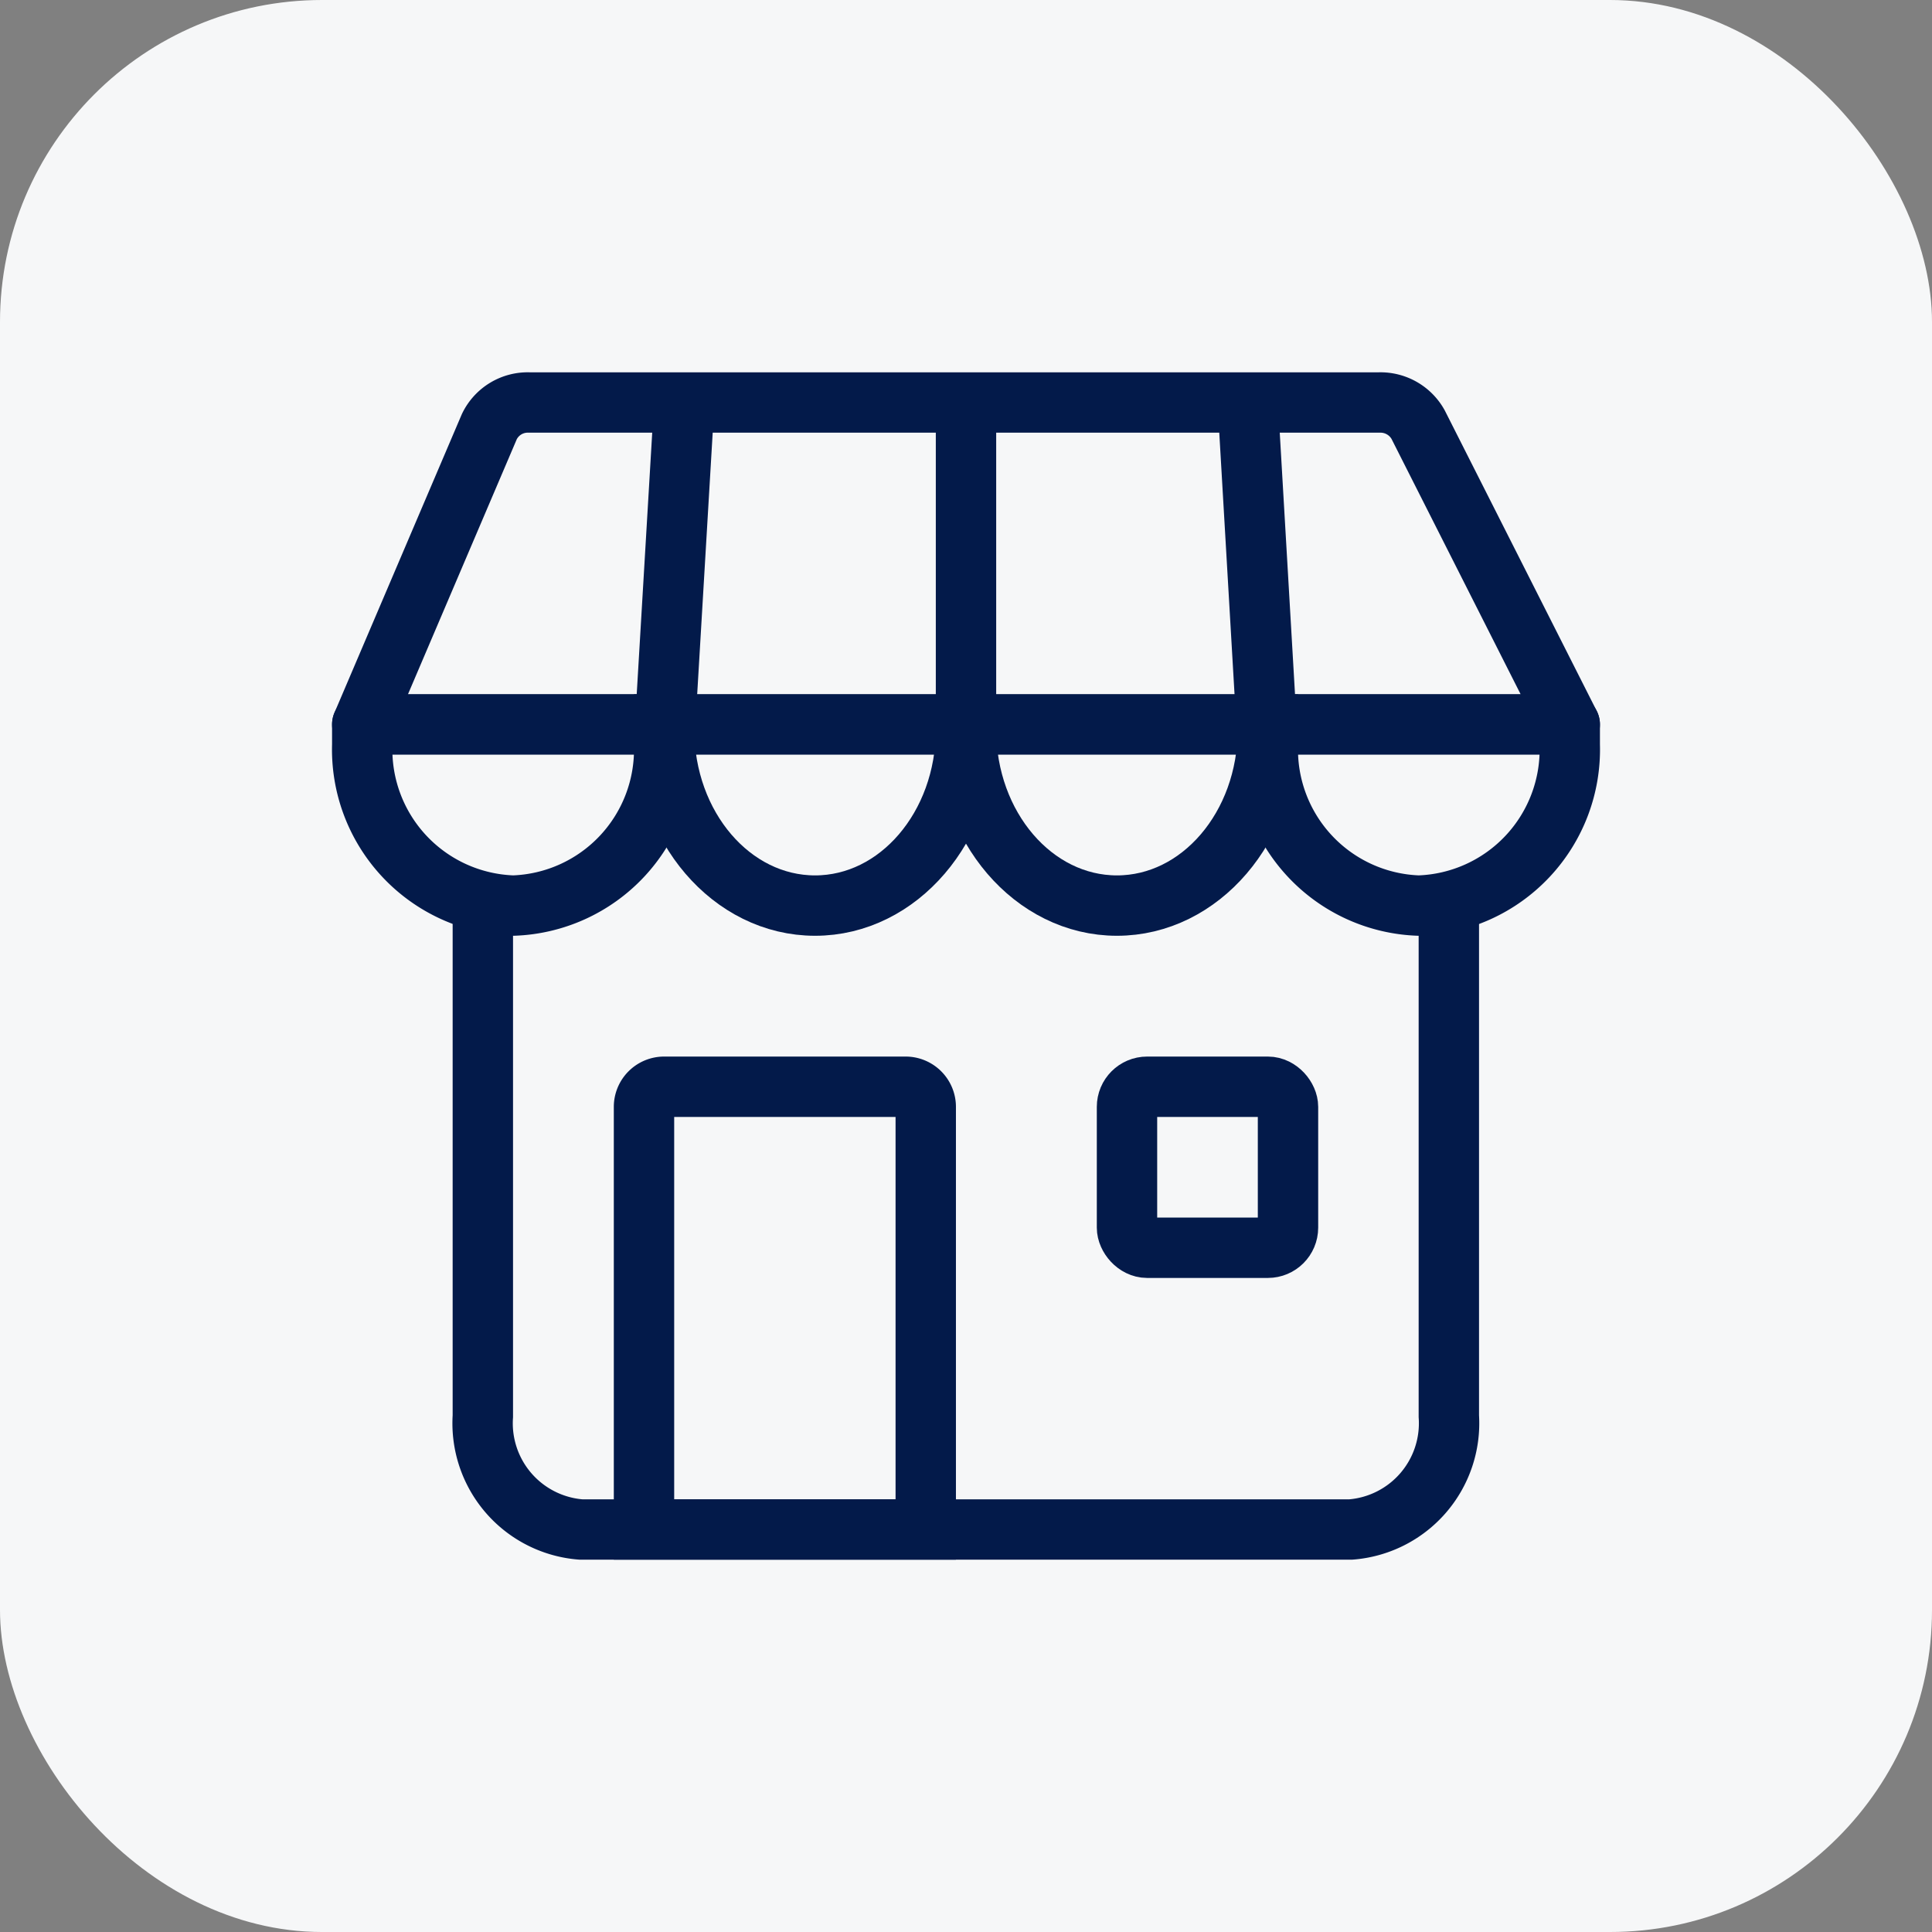
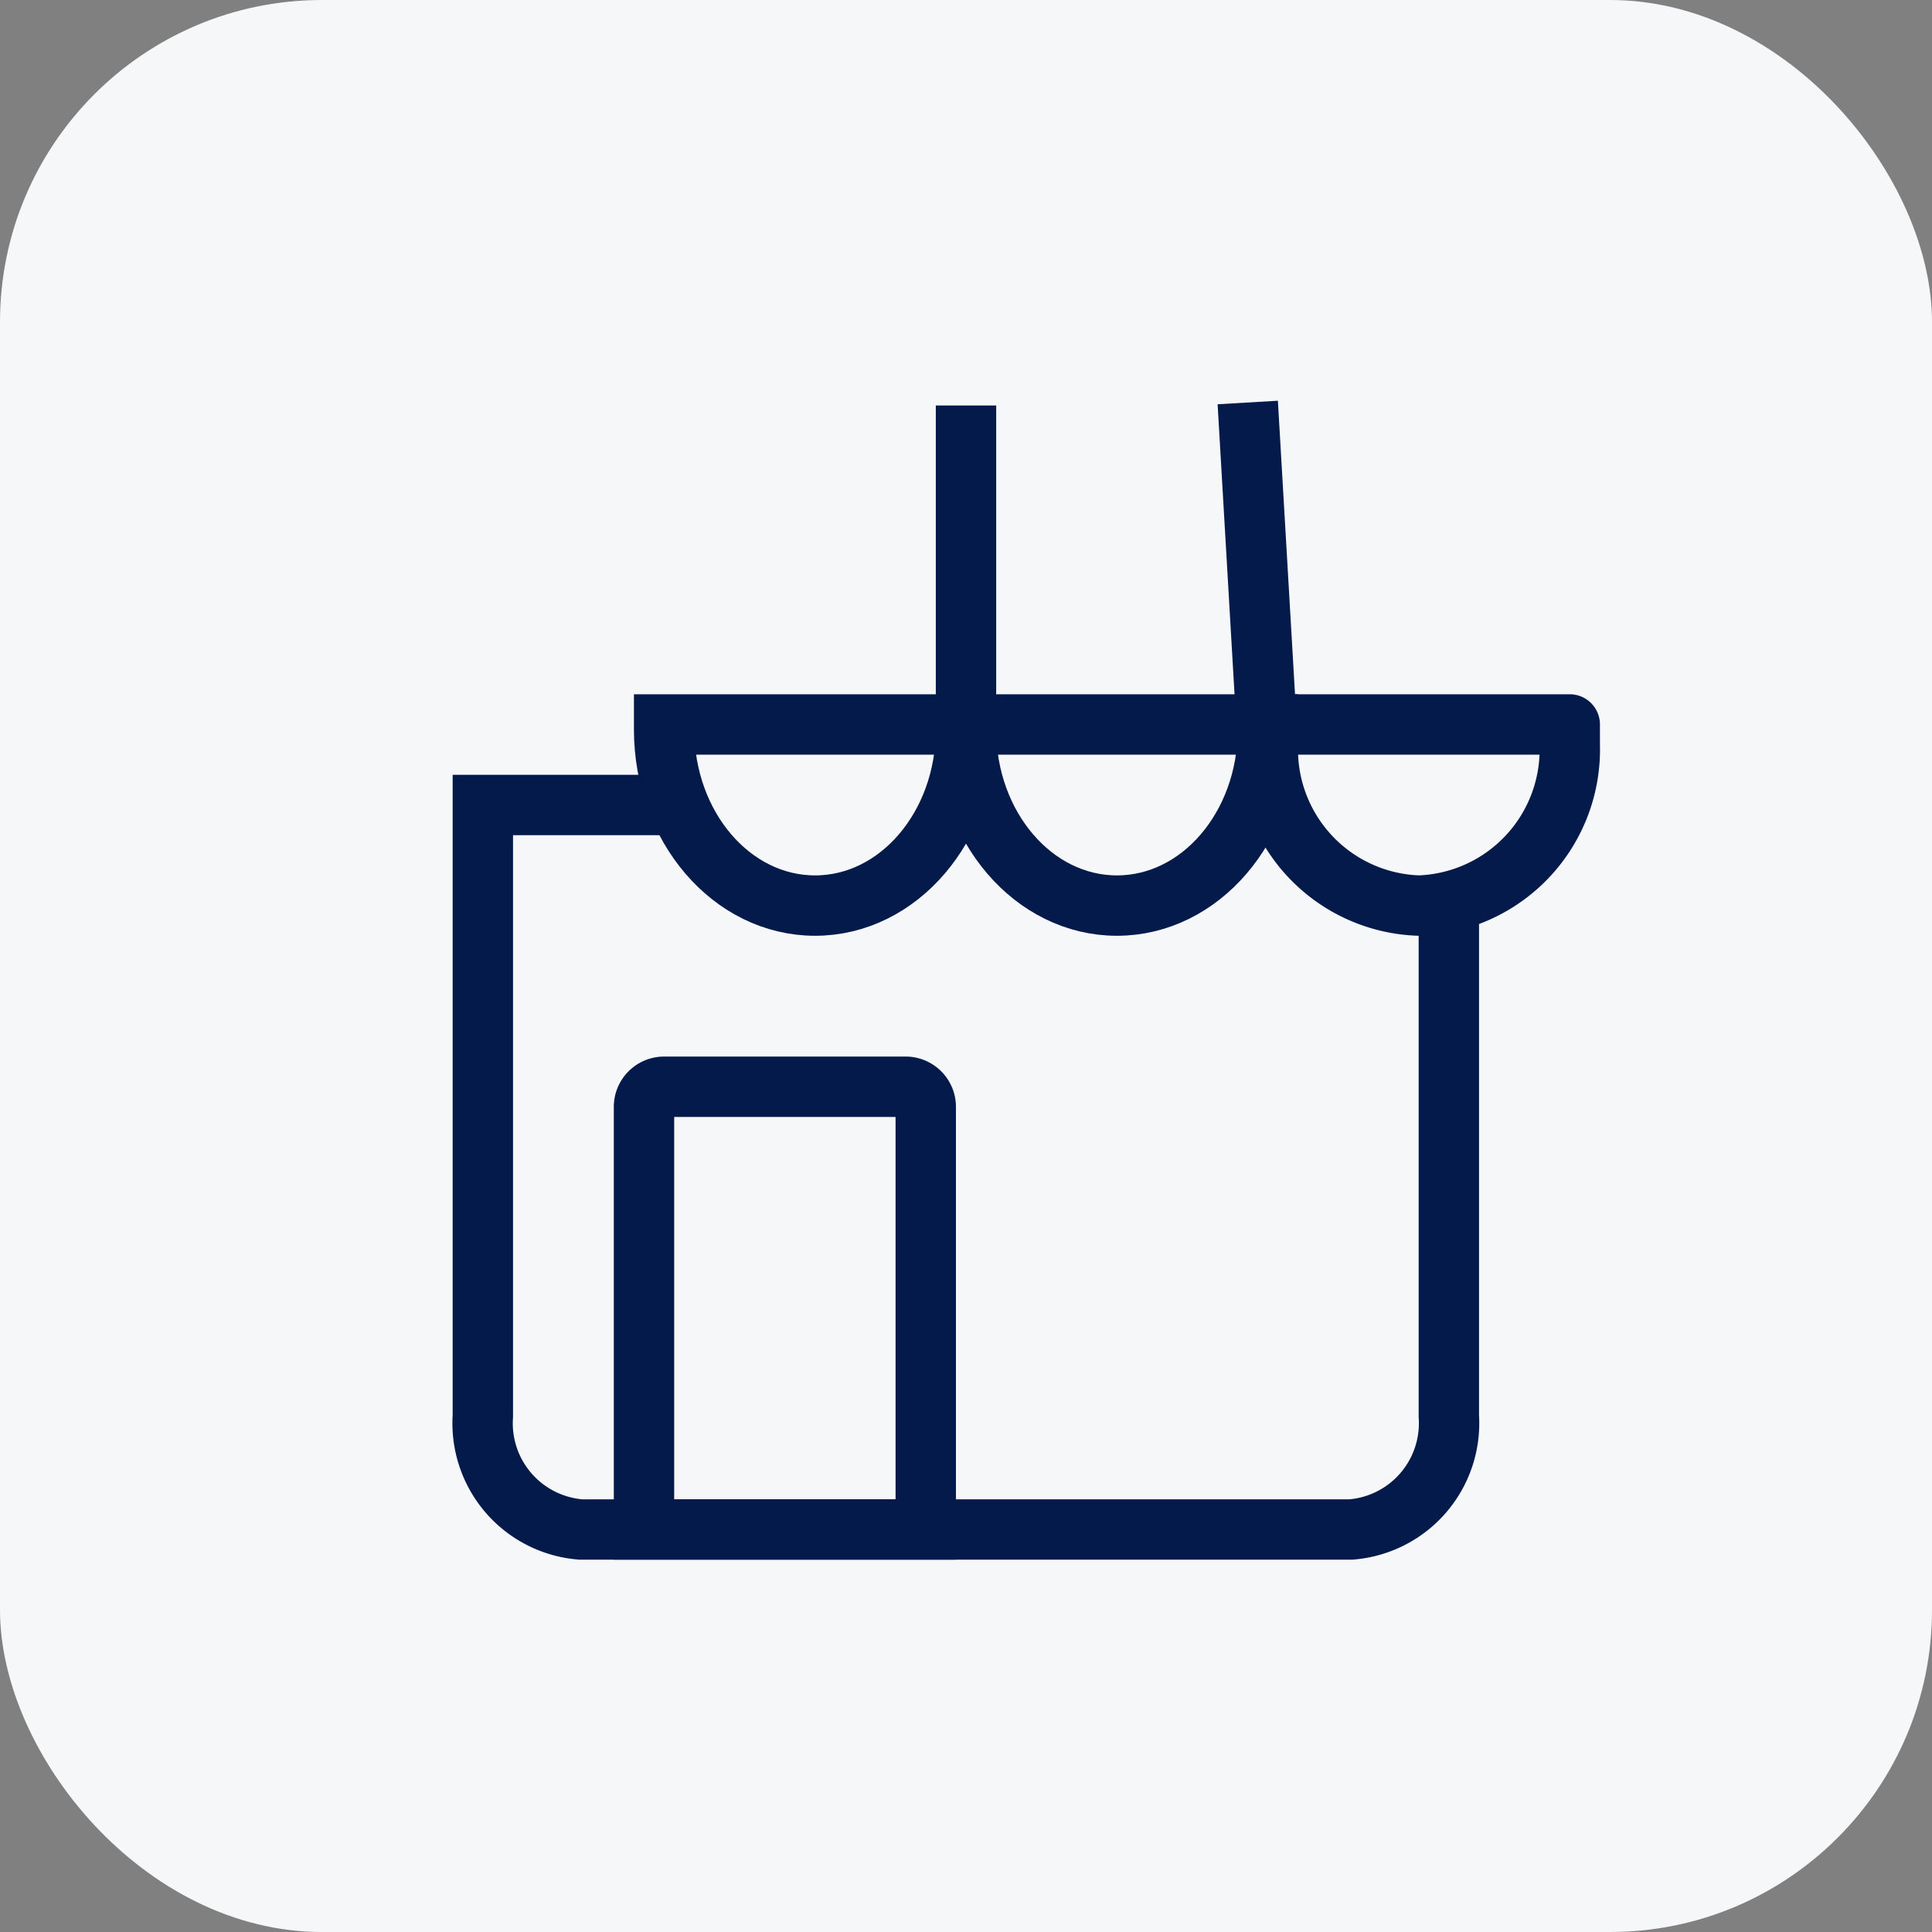
<svg xmlns="http://www.w3.org/2000/svg" width="48" height="48" viewBox="0 0 48 48">
  <rect x="0" y="0" width="48" height="48" fill="#808080" stroke="none" />
  <g transform="translate(-32 -32)">
    <rect width="48" height="48" rx="8" transform="translate(32 32)" fill="#f6f7f8" />
    <g transform="translate(38 37.357)">
      <path d="M25.871,35.386H6.747a2.647,2.647,0,0,1-2.438-2.815V17.386h24V32.571A2.647,2.647,0,0,1,25.871,35.386Z" transform="translate(1.687 -2.743)" fill="#f6f7f8" stroke="#031a4a" stroke-miterlimit="10" stroke-width="1.5" />
-       <path d="M5.144,1H26.269a1.069,1.069,0,0,1,.963.548L31,9H1L4.157,1.6A1.058,1.058,0,0,1,5.144,1Z" transform="translate(2 3.643)" fill="#f6f7f8" stroke="#031a4a" stroke-linejoin="round" stroke-width="1.5" />
-       <line y1="8.5" x2="0.504" transform="translate(10.496 4.643)" fill="none" stroke="#031a4a" stroke-miterlimit="10" stroke-width="1.5" />
      <line x1="0.496" y1="8.5" transform="translate(25 4.643)" fill="none" stroke="#031a4a" stroke-miterlimit="10" stroke-width="1.5" />
      <line y1="9.316" transform="translate(18 4.717)" fill="none" stroke="#031a4a" stroke-miterlimit="10" stroke-width="1.5" />
      <path d="M.5,0h6A.5.5,0,0,1,7,.5V11a0,0,0,0,1,0,0H0a0,0,0,0,1,0,0V.5A.5.5,0,0,1,.5,0Z" transform="translate(10 21.643)" fill="none" stroke="#031a4a" stroke-miterlimit="10" stroke-width="1.5" />
-       <rect width="4" height="4" rx="0.5" transform="translate(22 21.643)" fill="none" stroke="#031a4a" stroke-miterlimit="10" stroke-width="1.5" />
-       <path d="M4.75,19.547h0a3.88,3.88,0,0,1-3.75-4v-.5H8.5v.5A3.88,3.88,0,0,1,4.75,19.547Z" transform="translate(2 -2.405)" fill="#f6f7f8" stroke="#031a4a" stroke-linejoin="round" stroke-width="1.5" />
      <path d="M39.717,19.547h0a3.88,3.88,0,0,1-3.749-4v-.5h7.5v.5A3.88,3.88,0,0,1,39.717,19.547Z" transform="translate(-10.468 -2.405)" fill="#f6f7f8" stroke="#031a4a" stroke-linejoin="round" stroke-width="1.5" />
      <path d="M15.908,19.547h0c-2.071,0-3.75-1.959-3.75-4.375v-.125h7.5v.125C19.658,17.588,17.979,19.547,15.908,19.547Z" transform="translate(-1.658 -2.405)" fill="#f6f7f8" stroke="#031a4a" stroke-miterlimit="10" stroke-width="1.5" />
      <path d="M28.119,19.547h0c-2.071,0-3.75-1.959-3.75-4.375v-.125h7.5v.125C31.869,17.588,30.19,19.547,28.119,19.547Z" transform="translate(-6.369 -2.405)" fill="#f6f7f8" stroke="#031a4a" stroke-miterlimit="10" stroke-width="1.5" />
    </g>
  </g>
</svg>